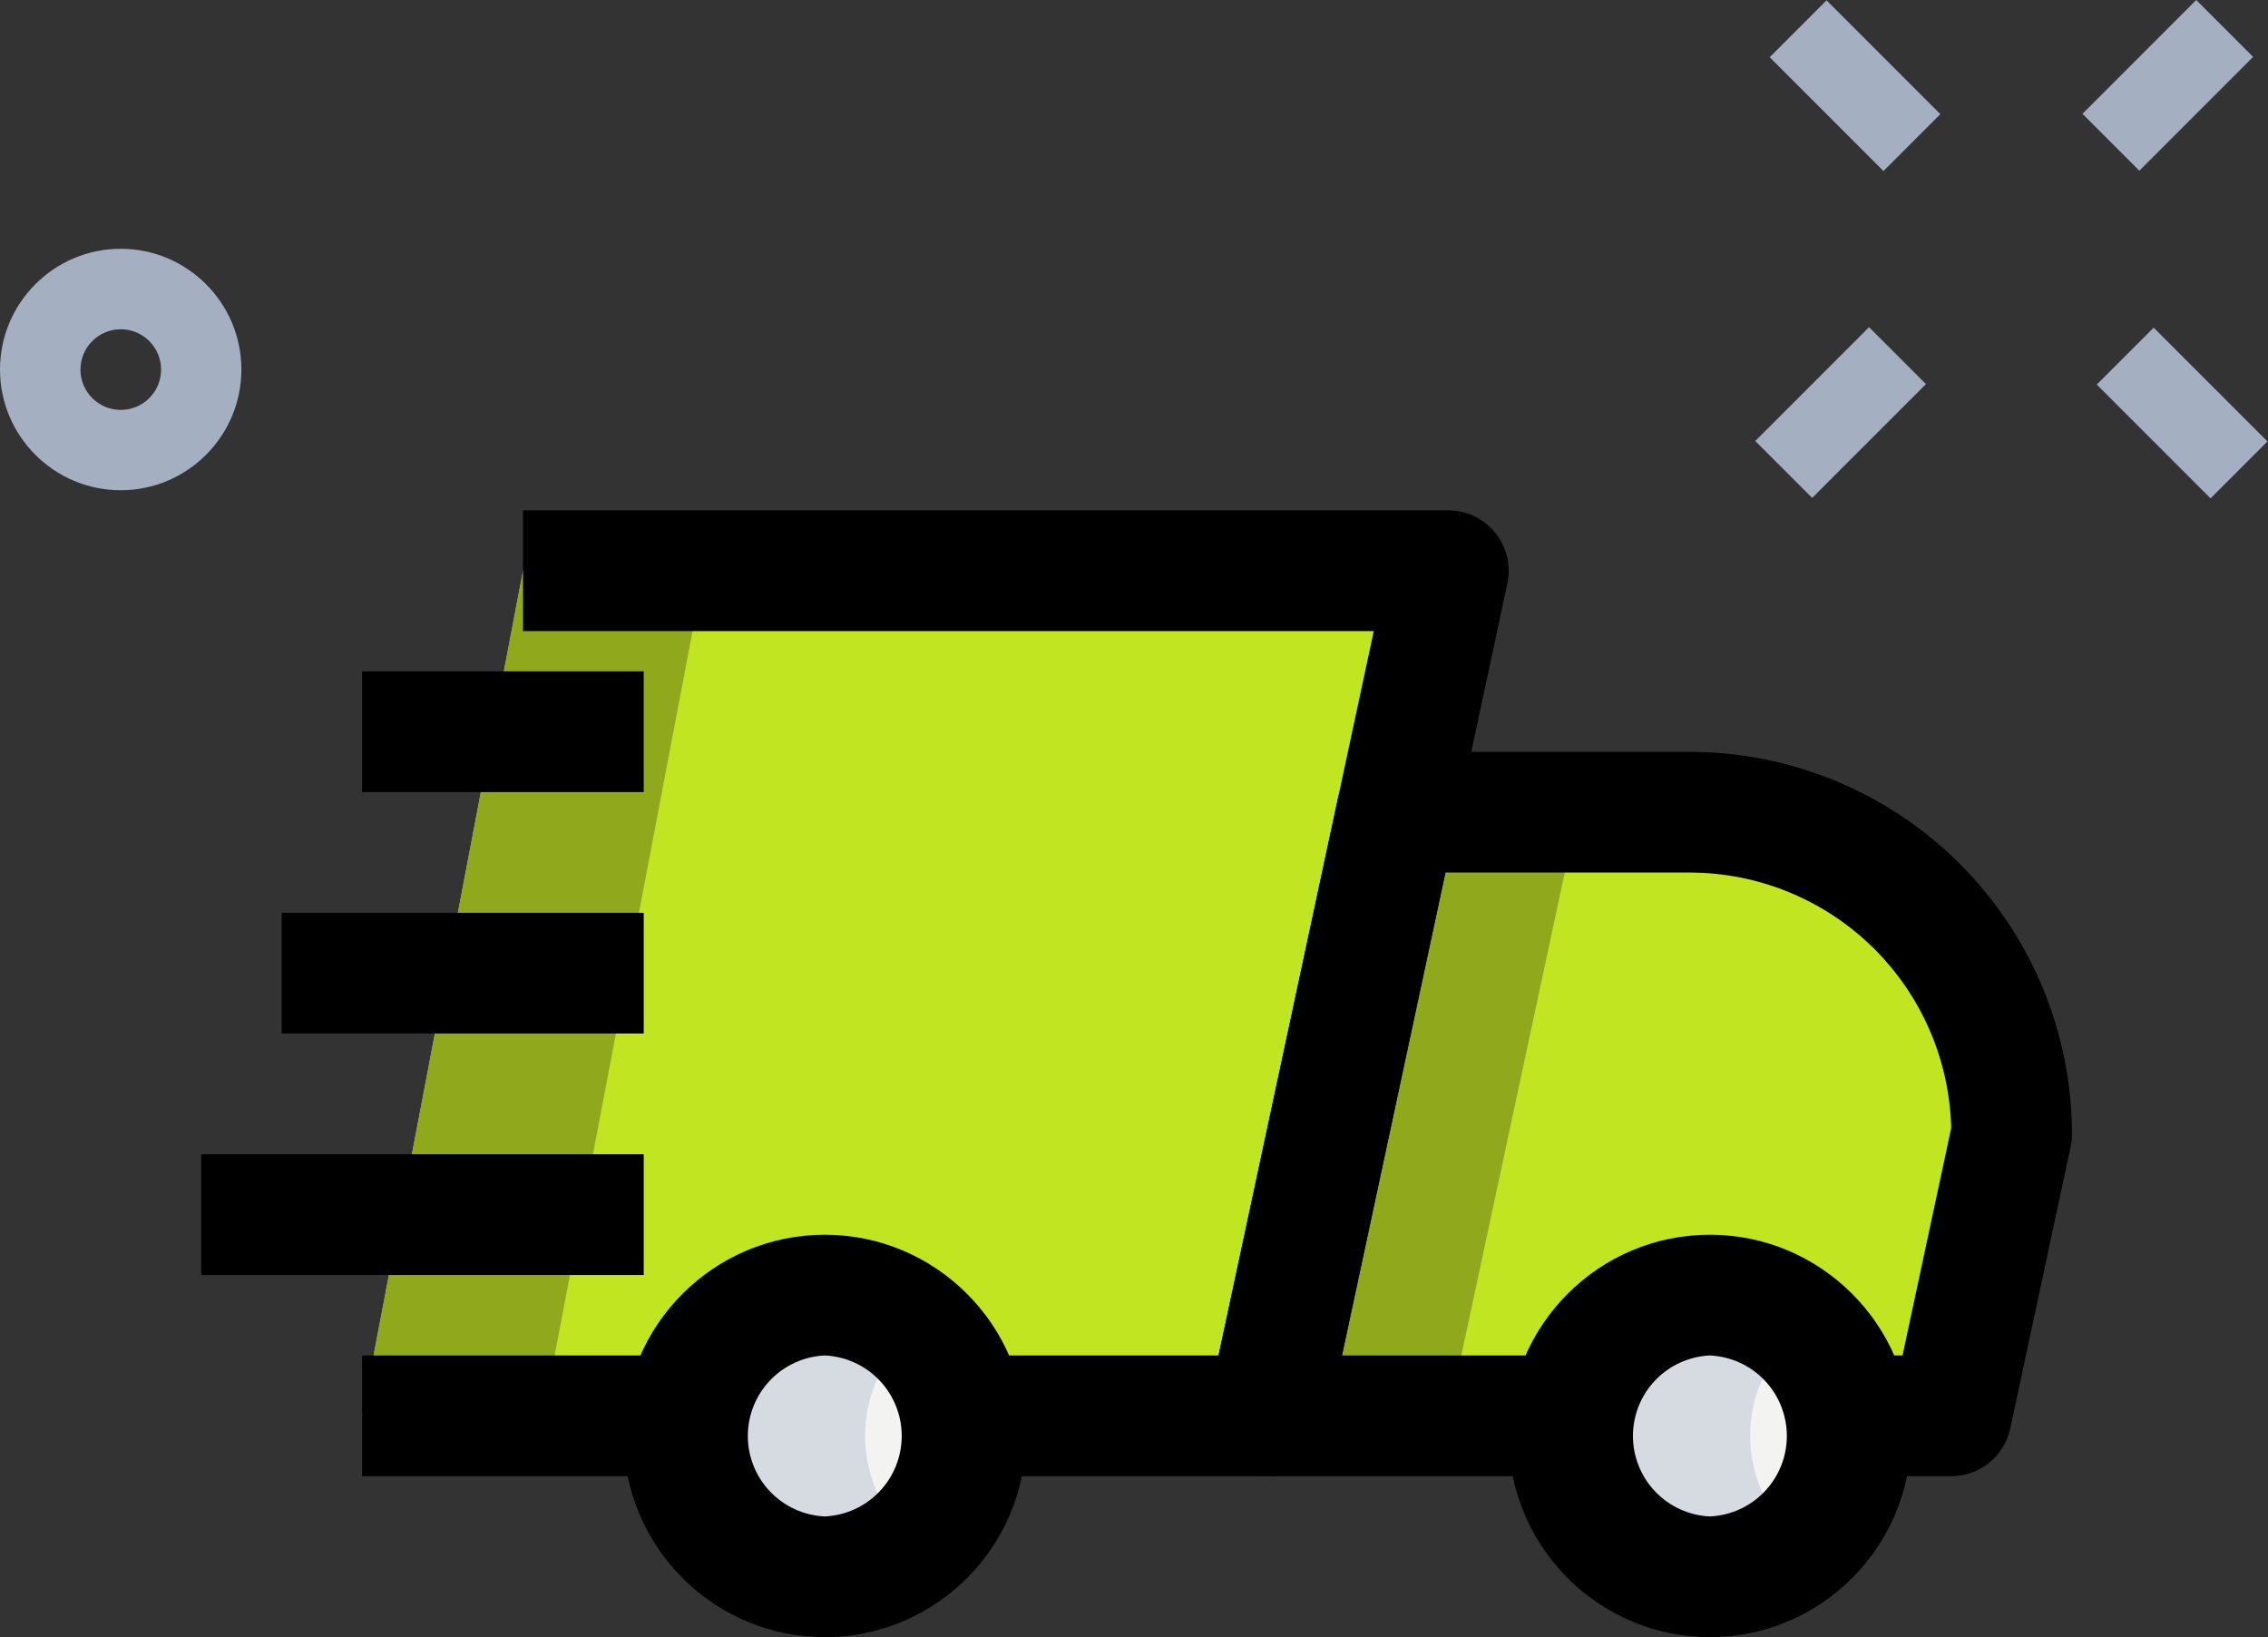
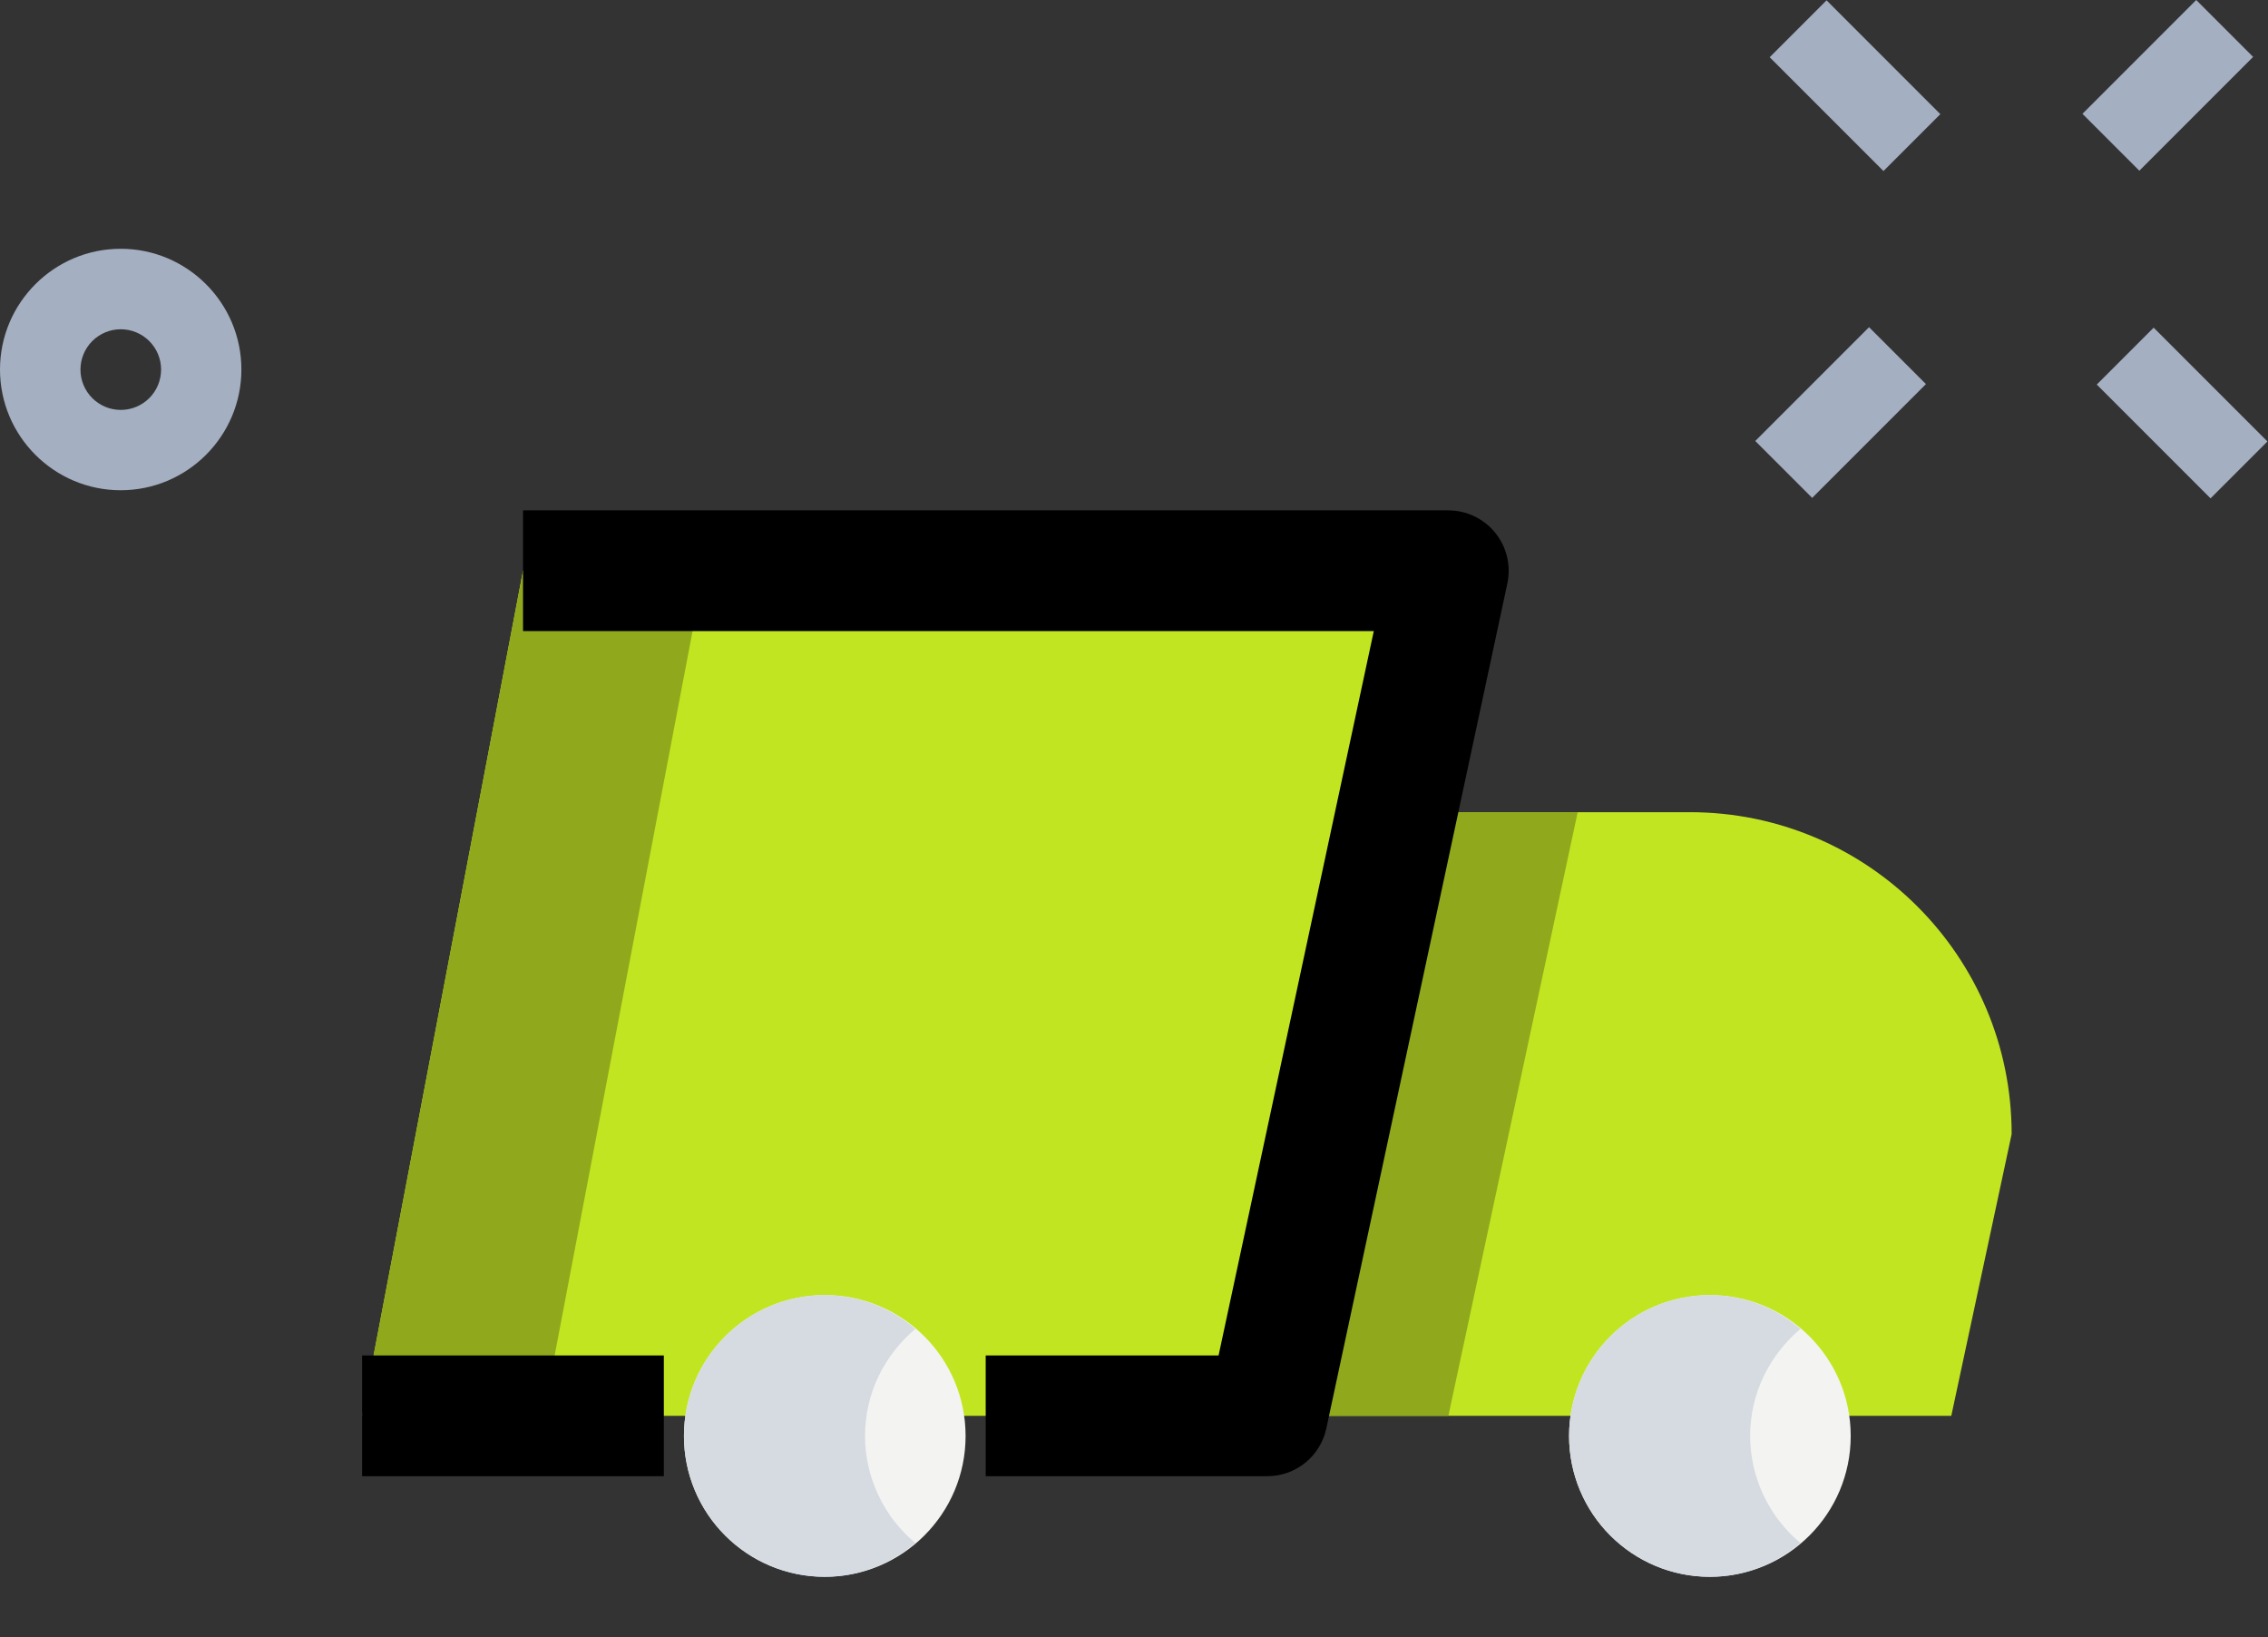
<svg xmlns="http://www.w3.org/2000/svg" width="909" height="656" viewBox="0 0 909 656" fill="none">
  <rect x="0" y="0" width="909" height="656" fill="#333333" stroke="none" />
  <path d="M209.626 228.685L145.126 567.312H507.94L580.503 228.685H209.626Z" fill="#C2E521" />
  <path d="M677.253 325.436H559.766L507.94 567.312H782.066L806.254 454.437C806.254 383.164 748.526 325.436 677.253 325.436Z" fill="#C2E521" />
  <path d="M685.315 631.812C716.485 631.812 741.753 606.544 741.753 575.374C741.753 544.205 716.485 518.937 685.315 518.937C654.146 518.937 628.878 544.205 628.878 575.374C628.878 606.544 654.146 631.812 685.315 631.812Z" fill="#F3F3F1" />
  <path d="M330.564 631.812C361.734 631.812 387.002 606.544 387.002 575.374C387.002 544.205 361.734 518.937 330.564 518.937C299.394 518.937 274.126 544.205 274.126 575.374C274.126 606.544 299.394 631.812 330.564 631.812Z" fill="#F3F3F1" />
  <path d="M209.626 228.685L145.126 567.312H217.689L282.189 228.685H209.626ZM559.766 325.436L507.94 567.312H580.503L632.329 325.436H559.766Z" fill="#90A91C" />
  <path d="M701.441 575.374C701.441 558.088 709.374 542.834 721.597 532.482C711.501 523.792 698.636 518.989 685.316 518.937C670.347 518.937 655.992 524.883 645.408 535.467C634.824 546.051 628.878 560.406 628.878 575.374C628.878 590.343 634.824 604.698 645.408 615.282C655.992 625.866 670.347 631.812 685.316 631.812C699.215 631.812 711.761 626.588 721.597 618.267C715.308 613.024 710.245 606.466 706.762 599.056C703.28 591.646 701.464 583.562 701.441 575.374ZM346.689 575.374C346.689 558.088 354.623 542.834 366.845 532.482C356.749 523.792 343.885 518.989 330.564 518.937C315.596 518.937 301.241 524.883 290.656 535.467C280.072 546.051 274.126 560.406 274.126 575.374C274.126 590.343 280.072 604.698 290.656 615.282C301.241 625.866 315.596 631.812 330.564 631.812C344.464 631.812 357.009 626.588 366.845 618.267C360.557 613.024 355.493 606.466 352.011 599.056C348.529 591.646 346.712 583.562 346.689 575.374Z" fill="#D5DBE1" />
  <path d="M48.375 196.436C21.704 196.436 0 174.731 0 148.06C0 121.389 21.704 99.685 48.375 99.685C75.046 99.685 96.75 121.389 96.75 148.06C96.75 174.731 75.046 196.436 48.375 196.436ZM48.375 131.935C44.09 131.944 39.984 133.654 36.96 136.69C33.936 139.727 32.242 143.84 32.25 148.125C32.259 152.41 33.969 156.516 37.005 159.54C40.041 162.564 44.154 164.258 48.44 164.25C52.725 164.241 56.831 162.531 59.855 159.495C62.879 156.459 64.573 152.345 64.565 148.06C64.556 143.775 62.846 139.669 59.81 136.645C56.773 133.621 52.66 131.927 48.375 131.935ZM709.277 22.93L732.078 0.129L777.68 45.731L754.879 68.531L709.277 22.93ZM840.374 154.091L863.175 131.29L908.777 176.892L885.976 199.693L840.374 154.091ZM703.505 176.698L749.106 131.097L771.907 153.898L726.306 199.499L703.505 176.698ZM834.634 45.602L880.235 -0L903.036 22.801L857.435 68.402L834.634 45.602Z" fill="#A4AFC1" />
  <path d="M145.126 543.125H266.064V591.5H145.126V543.125ZM507.94 591.5H395.064V543.125H488.396L550.607 252.873H209.626V204.498H580.503C584.106 204.506 587.662 205.318 590.912 206.874C594.161 208.43 597.023 210.692 599.288 213.494C601.553 216.297 603.164 219.569 604.003 223.073C604.843 226.577 604.891 230.224 604.142 233.749L531.579 572.376C530.421 577.786 527.442 582.637 523.14 586.117C518.838 589.597 513.473 591.497 507.94 591.5Z" fill="black" />
-   <path d="M782.066 591.5H749.816V543.124H762.522L782.034 452.018C781.377 424.654 770.053 398.631 750.477 379.501C730.901 360.371 704.624 349.649 677.253 349.623H579.309L537.836 543.124H620.815V591.5H507.94C504.336 591.492 500.78 590.68 497.531 589.124C494.281 587.568 491.419 585.306 489.155 582.503C486.89 579.701 485.279 576.428 484.439 572.924C483.599 569.42 483.552 565.773 484.3 562.249L536.126 320.373C537.285 314.962 540.263 310.112 544.565 306.631C548.867 303.151 554.232 301.251 559.766 301.248H677.253C717.865 301.299 756.8 317.455 785.517 346.173C814.234 374.89 830.39 413.824 830.441 454.436C830.452 456.14 830.268 457.838 829.893 459.5L805.705 572.375C804.547 577.786 801.568 582.636 797.266 586.116C792.965 589.597 787.599 591.497 782.066 591.5Z" fill="black" />
-   <path d="M685.316 656C640.875 656 604.69 619.848 604.69 575.375C604.69 530.902 640.875 494.749 685.316 494.749C729.756 494.749 765.941 530.902 765.941 575.375C765.941 619.848 729.756 656 685.316 656ZM685.316 543.124C677.012 543.496 669.171 547.056 663.427 553.063C657.682 559.071 654.476 567.063 654.476 575.375C654.476 583.687 657.682 591.678 663.427 597.686C669.171 603.693 677.012 607.253 685.316 607.625C693.619 607.253 701.46 603.693 707.205 597.686C712.949 591.678 716.156 583.687 716.156 575.375C716.156 567.063 712.949 559.071 707.205 553.063C701.46 547.056 693.619 543.496 685.316 543.124ZM330.564 656C286.123 656 249.939 619.848 249.939 575.375C249.939 530.902 286.123 494.749 330.564 494.749C375.005 494.749 411.189 530.902 411.189 575.375C411.189 619.848 375.005 656 330.564 656ZM330.564 543.124C322.26 543.496 314.42 547.056 308.675 553.063C302.93 559.071 299.724 567.063 299.724 575.375C299.724 583.687 302.93 591.678 308.675 597.686C314.42 603.693 322.26 607.253 330.564 607.625C338.868 607.253 346.708 603.693 352.453 597.686C358.198 591.678 361.404 583.687 361.404 575.375C361.404 567.063 358.198 559.071 352.453 553.063C346.708 547.056 338.868 543.496 330.564 543.124ZM145.126 268.998H258.001V317.373H145.126V268.998ZM112.876 365.749H258.001V414.124H112.876V365.749ZM80.626 462.499H258.001V510.874H80.626V462.499Z" fill="black" />
</svg>